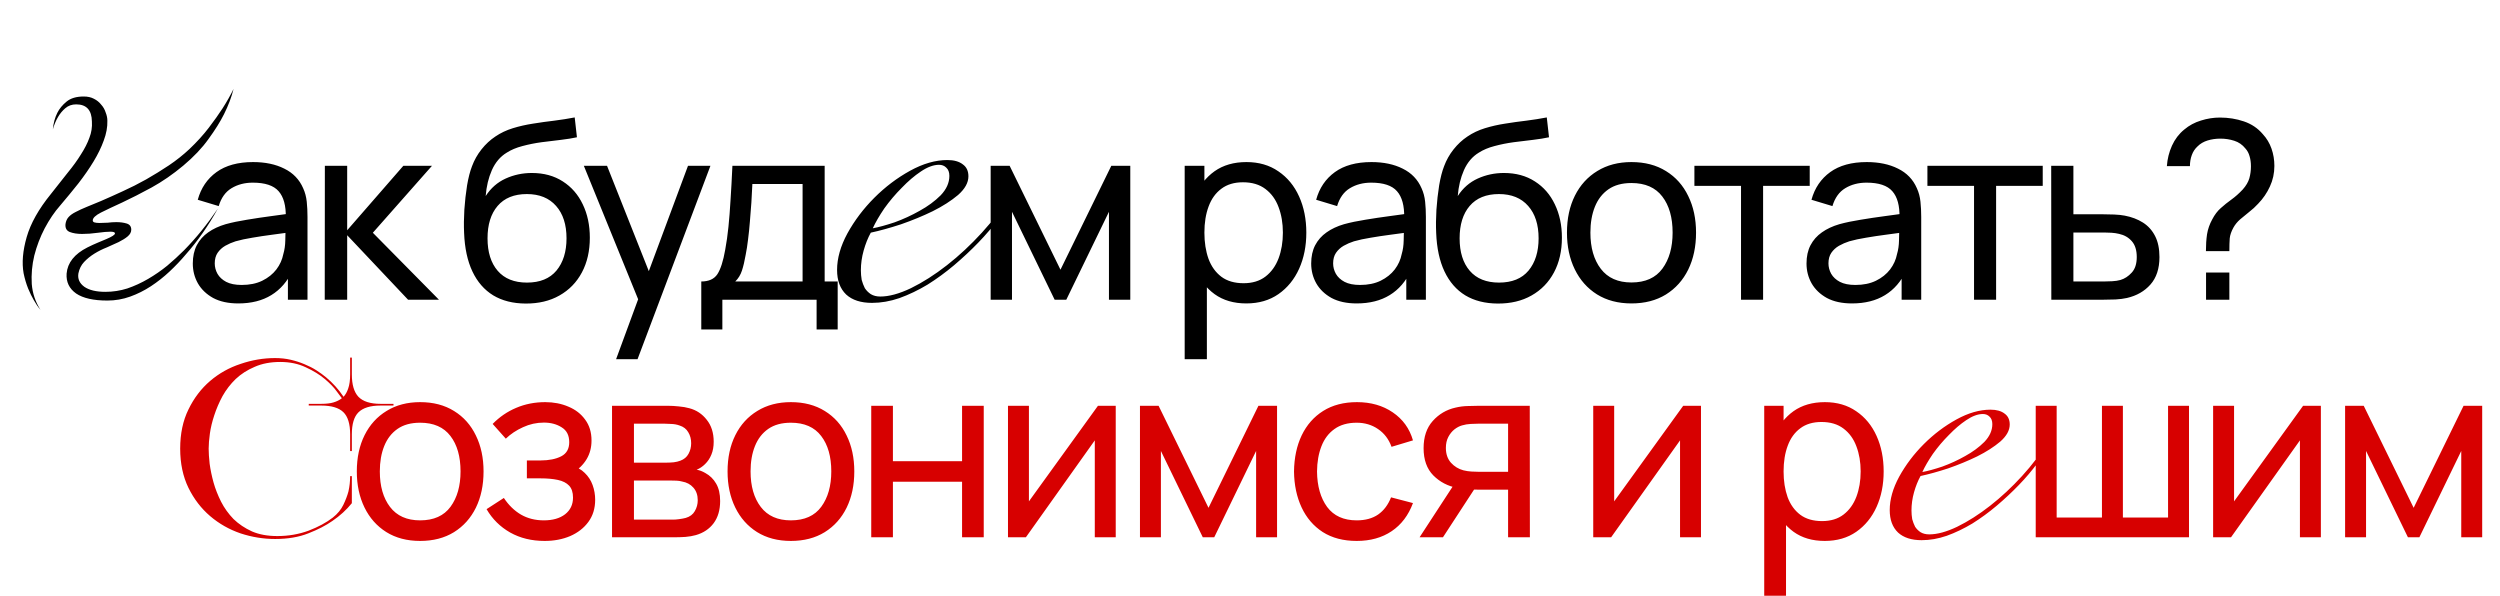
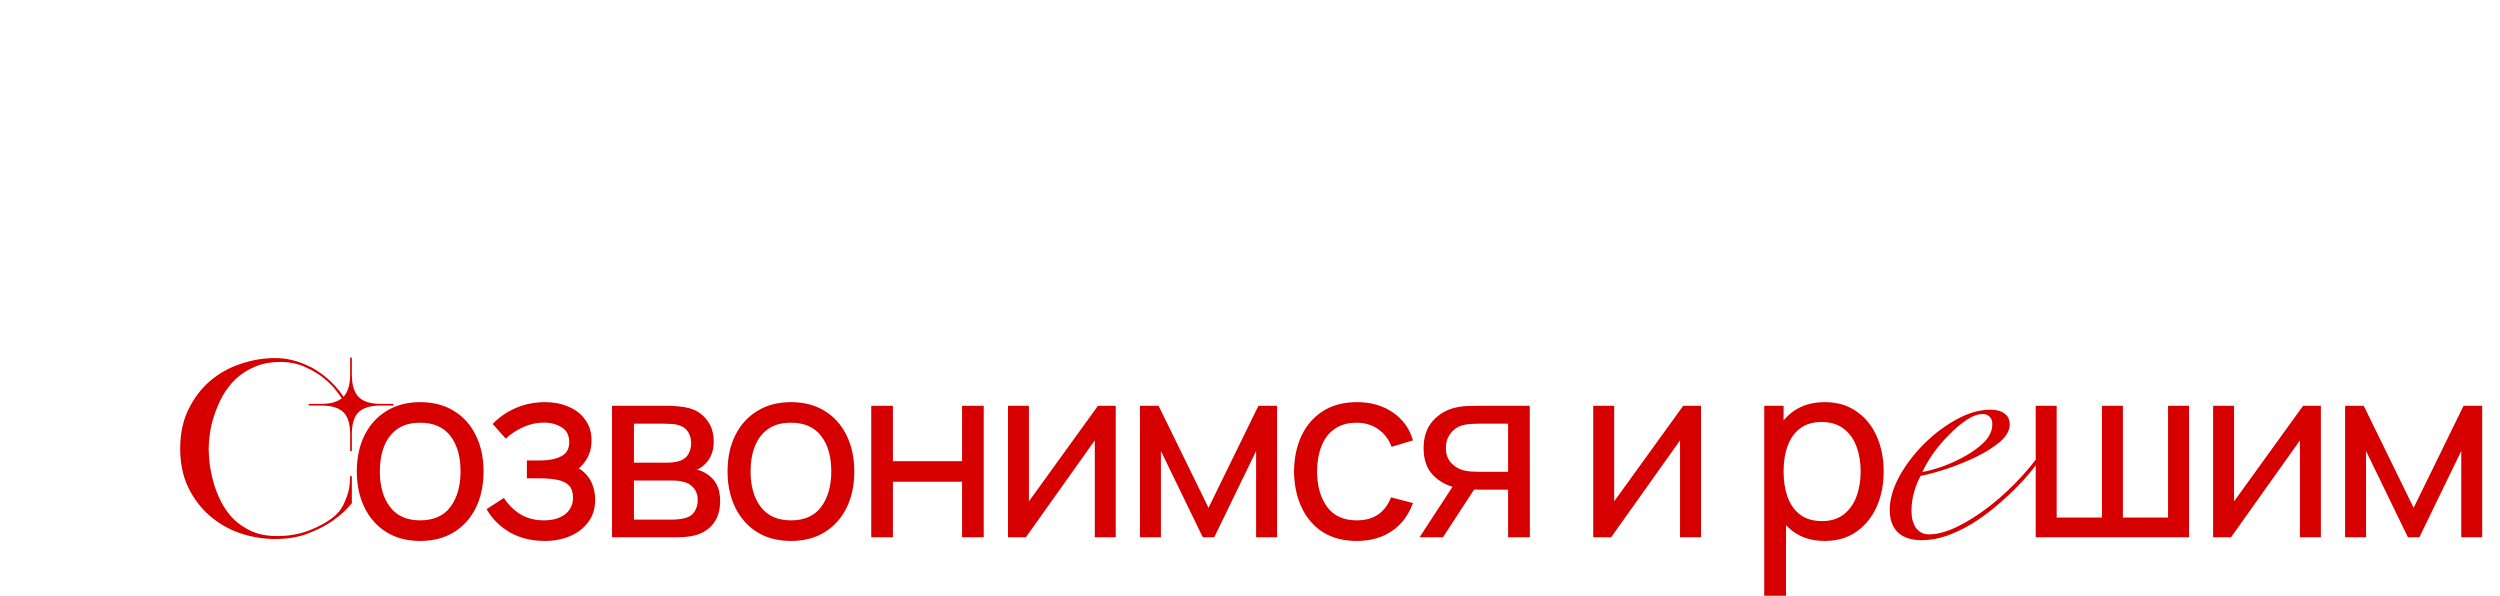
<svg xmlns="http://www.w3.org/2000/svg" width="684" height="163" viewBox="0 0 684 163" fill="none">
-   <path d="M17.918 61.314C18.02 60.545 18.302 59.904 18.763 59.392C19.225 58.879 19.866 58.418 20.686 58.007C21.557 57.546 22.557 57.085 23.685 56.623C24.864 56.162 26.171 55.624 27.607 55.008C29.504 54.188 31.503 53.291 33.605 52.317C35.758 51.343 37.886 50.266 39.988 49.087C42.141 47.857 44.217 46.575 46.216 45.242C48.267 43.858 50.138 42.371 51.83 40.782C53.881 38.834 55.649 36.886 57.136 34.938C58.623 32.99 59.879 31.221 60.904 29.632C62.083 27.786 63.083 26.017 63.903 24.326C63.339 26.581 62.468 28.888 61.289 31.247C60.263 33.297 58.853 35.553 57.059 38.014C55.316 40.474 53.009 42.91 50.138 45.319C47.319 47.677 44.422 49.677 41.449 51.317C38.526 52.907 35.861 54.265 33.451 55.393C31.093 56.469 29.145 57.392 27.607 58.161C26.12 58.93 25.377 59.648 25.377 60.314C25.377 60.571 25.53 60.75 25.838 60.853C26.197 60.955 26.658 61.007 27.222 61.007C27.889 61.007 28.632 60.981 29.452 60.93C30.273 60.827 31.067 60.776 31.836 60.776C32.913 60.776 33.861 60.904 34.682 61.16C35.502 61.417 35.912 61.981 35.912 62.852C35.912 63.519 35.579 64.134 34.912 64.698C34.297 65.21 33.477 65.723 32.452 66.236C31.477 66.697 30.401 67.184 29.222 67.697C28.043 68.158 26.915 68.722 25.838 69.388C24.762 70.055 23.813 70.824 22.993 71.695C22.224 72.516 21.711 73.541 21.455 74.772C21.199 76.258 21.737 77.489 23.07 78.463C24.403 79.385 26.325 79.847 28.837 79.847C30.888 79.847 32.887 79.539 34.835 78.924C36.783 78.258 38.68 77.386 40.526 76.309C42.371 75.233 44.114 74.028 45.755 72.695C47.396 71.311 48.934 69.901 50.369 68.466C53.65 65.133 56.726 61.34 59.597 57.085C56.982 61.801 54.06 65.979 50.83 69.619C49.498 71.209 48.011 72.772 46.37 74.31C44.781 75.797 43.089 77.13 41.295 78.309C39.501 79.488 37.604 80.436 35.604 81.154C33.605 81.872 31.529 82.231 29.375 82.231C25.582 82.231 22.736 81.59 20.84 80.308C18.943 78.975 18.071 77.155 18.225 74.848C18.481 71.875 20.378 69.491 23.916 67.697C24.941 67.184 25.889 66.748 26.761 66.389C27.684 66.031 28.478 65.697 29.145 65.39C29.863 65.082 30.427 64.8 30.837 64.544C31.247 64.287 31.452 64.057 31.452 63.852C31.452 63.544 31.042 63.39 30.221 63.39C29.35 63.39 28.171 63.493 26.684 63.698C25.249 63.903 23.839 64.006 22.455 64.006C21.122 64.006 19.994 63.826 19.071 63.467C18.2 63.108 17.815 62.391 17.918 61.314ZM25.146 33.246C25.095 30.119 23.659 28.555 20.84 28.555C19.661 28.555 18.661 28.914 17.841 29.632C17.072 30.298 16.431 31.067 15.918 31.939C15.303 32.964 14.816 34.117 14.457 35.399C14.611 33.707 15.021 32.195 15.687 30.862C16.251 29.734 17.097 28.709 18.225 27.786C19.353 26.863 20.917 26.402 22.916 26.402C23.993 26.402 24.915 26.607 25.684 27.017C26.505 27.427 27.171 27.965 27.684 28.632C28.248 29.247 28.658 29.965 28.914 30.785C29.222 31.554 29.375 32.297 29.375 33.015C29.427 34.758 29.093 36.578 28.376 38.475C27.709 40.321 26.787 42.218 25.607 44.166C24.428 46.114 23.044 48.113 21.455 50.164C19.866 52.163 18.2 54.188 16.456 56.239C14.918 57.982 13.509 60.058 12.227 62.468C10.997 64.826 10.048 67.312 9.382 69.927C8.767 72.49 8.536 75.079 8.69 77.694C8.895 80.257 9.689 82.615 11.073 84.768C10.407 83.999 9.792 83.102 9.228 82.077C8.715 81.205 8.203 80.154 7.69 78.924C7.177 77.642 6.767 76.258 6.46 74.772C5.947 71.901 6.229 68.594 7.305 64.852C8.382 61.109 10.586 57.187 13.919 53.086C15.611 50.933 17.148 48.985 18.533 47.242C19.968 45.498 21.173 43.832 22.147 42.243C23.172 40.654 23.941 39.142 24.454 37.706C25.018 36.271 25.249 34.784 25.146 33.246ZM65.201 83.018C62.464 83.018 60.168 82.52 58.313 81.525C56.481 80.507 55.091 79.173 54.141 77.522C53.213 75.871 52.75 74.061 52.75 72.094C52.75 70.171 53.111 68.509 53.835 67.106C54.582 65.681 55.622 64.505 56.956 63.578C58.291 62.628 59.885 61.882 61.74 61.339C63.482 60.864 65.427 60.457 67.575 60.118C69.747 59.756 71.941 59.428 74.157 59.134C76.374 58.84 78.443 58.557 80.365 58.286L78.194 59.541C78.262 56.284 77.606 53.875 76.227 52.315C74.87 50.754 72.517 49.974 69.17 49.974C66.953 49.974 65.008 50.483 63.335 51.5C61.684 52.496 60.519 54.124 59.84 56.386L54.107 54.656C54.989 51.444 56.696 48.922 59.23 47.09C61.763 45.258 65.099 44.342 69.238 44.342C72.562 44.342 75.412 44.941 77.787 46.14C80.185 47.316 81.903 49.103 82.944 51.5C83.464 52.631 83.792 53.864 83.928 55.198C84.064 56.51 84.131 57.89 84.131 59.337V82H78.771V73.213L80.026 74.027C78.647 76.99 76.713 79.229 74.225 80.745C71.76 82.26 68.751 83.018 65.201 83.018ZM66.117 77.963C68.288 77.963 70.165 77.578 71.748 76.809C73.354 76.018 74.643 74.989 75.616 73.722C76.588 72.433 77.222 71.031 77.516 69.515C77.855 68.384 78.036 67.129 78.058 65.749C78.104 64.347 78.126 63.273 78.126 62.526L80.23 63.442C78.262 63.714 76.328 63.974 74.428 64.223C72.529 64.472 70.731 64.743 69.034 65.037C67.338 65.308 65.811 65.636 64.454 66.021C63.459 66.337 62.52 66.745 61.638 67.242C60.779 67.74 60.078 68.384 59.535 69.176C59.015 69.945 58.755 70.906 58.755 72.06C58.755 73.055 59.003 74.005 59.501 74.909C60.021 75.814 60.813 76.549 61.876 77.115C62.961 77.68 64.375 77.963 66.117 77.963ZM88.847 82L88.881 45.36H94.988V63.001L110.356 45.36H118.193L102.01 63.68L120.093 82H111.645L94.988 64.358V82H88.847ZM143.805 83.052C140.344 83.029 137.393 82.283 134.95 80.813C132.507 79.32 130.607 77.137 129.25 74.265C127.893 71.392 127.136 67.875 126.977 63.714C126.887 61.791 126.91 59.677 127.045 57.37C127.204 55.063 127.452 52.846 127.792 50.72C128.153 48.594 128.606 46.841 129.149 45.462C129.759 43.81 130.619 42.284 131.727 40.882C132.858 39.457 134.124 38.281 135.527 37.353C136.952 36.381 138.546 35.623 140.31 35.08C142.074 34.537 143.918 34.119 145.84 33.825C147.785 33.508 149.73 33.237 151.676 33.011C153.621 32.762 155.475 32.468 157.239 32.129L157.85 37.557C156.606 37.828 155.136 38.066 153.44 38.269C151.743 38.45 149.979 38.665 148.147 38.914C146.338 39.163 144.596 39.513 142.923 39.965C141.272 40.395 139.847 40.995 138.648 41.764C136.884 42.827 135.527 44.421 134.577 46.547C133.65 48.651 133.084 51.014 132.881 53.638C134.283 51.467 136.103 49.872 138.343 48.854C140.582 47.836 142.968 47.328 145.501 47.328C148.781 47.328 151.608 48.096 153.983 49.635C156.357 51.15 158.178 53.242 159.445 55.911C160.734 58.58 161.378 61.622 161.378 65.037C161.378 68.656 160.655 71.822 159.207 74.536C157.76 77.25 155.713 79.354 153.067 80.847C150.443 82.339 147.356 83.074 143.805 83.052ZM144.178 77.318C147.729 77.318 150.42 76.221 152.252 74.027C154.084 71.811 155 68.871 155 65.207C155 61.452 154.05 58.501 152.151 56.352C150.251 54.181 147.582 53.095 144.144 53.095C140.661 53.095 137.992 54.181 136.137 56.352C134.305 58.501 133.389 61.452 133.389 65.207C133.389 68.984 134.317 71.947 136.171 74.095C138.026 76.244 140.695 77.318 144.178 77.318ZM168.56 98.284L175.65 79.014L175.752 84.714L159.739 45.36H166.083L178.636 77.013H176.464L188.237 45.36H194.377L174.429 98.284H168.56ZM191.871 90.142V77.013C193.929 77.013 195.399 76.346 196.281 75.011C197.163 73.654 197.876 71.426 198.418 68.328C198.78 66.383 199.074 64.302 199.3 62.085C199.527 59.869 199.719 57.404 199.877 54.69C200.058 51.953 200.228 48.843 200.386 45.36H225.627V77.013H229.189V90.142H223.422V82H197.638V90.142H191.871ZM201.166 77.013H219.588V50.347H205.848C205.78 51.953 205.69 53.638 205.577 55.402C205.464 57.144 205.328 58.885 205.17 60.627C205.034 62.368 204.864 64.019 204.661 65.58C204.48 67.118 204.265 68.497 204.016 69.719C203.722 71.415 203.383 72.851 202.998 74.027C202.614 75.204 202.003 76.199 201.166 77.013ZM259.747 48.128C259.747 47.115 259.457 46.355 258.878 45.848C258.372 45.342 257.72 45.088 256.924 45.088C255.404 45.088 253.74 45.704 251.93 46.934C250.193 48.092 248.456 49.576 246.719 51.385C244.982 53.122 243.39 55.004 241.942 57.03C240.567 59.057 239.518 60.866 238.794 62.459C240.386 62.169 242.377 61.626 244.765 60.83C247.153 59.962 249.433 58.912 251.604 57.682C253.848 56.451 255.766 55.04 257.358 53.448C258.951 51.783 259.747 50.01 259.747 48.128ZM277.334 53.882C276.248 55.691 274.873 57.682 273.209 59.853C271.616 62.024 269.771 64.196 267.672 66.367C265.645 68.466 263.438 70.528 261.05 72.555C258.733 74.509 256.309 76.282 253.776 77.875C251.243 79.394 248.673 80.625 246.068 81.566C243.535 82.434 241.038 82.868 238.577 82.868C235.537 82.868 233.185 82.109 231.52 80.589C229.856 78.996 229.023 76.753 229.023 73.858C229.023 70.673 229.964 67.344 231.846 63.87C233.8 60.324 236.261 57.067 239.228 54.099C242.196 51.132 245.453 48.671 248.999 46.717C252.545 44.763 255.947 43.786 259.204 43.786C261.013 43.786 262.425 44.184 263.438 44.98C264.451 45.704 264.958 46.789 264.958 48.237C264.958 49.974 264.017 51.675 262.135 53.339C260.253 54.931 257.937 56.415 255.187 57.79C252.509 59.093 249.614 60.287 246.502 61.373C243.39 62.386 240.64 63.146 238.251 63.653C237.455 65.1 236.804 66.729 236.297 68.538C235.79 70.347 235.537 72.157 235.537 73.966C235.537 74.835 235.609 75.703 235.754 76.572C235.971 77.368 236.261 78.128 236.623 78.852C237.057 79.503 237.6 80.046 238.251 80.48C238.975 80.914 239.843 81.132 240.857 81.132C243.245 81.132 246.032 80.371 249.216 78.852C252.473 77.259 255.766 75.16 259.095 72.555C262.425 69.949 265.609 66.982 268.649 63.653C271.689 60.324 274.294 56.886 276.466 53.339L277.334 53.882ZM271.045 82V45.36H276.235L290.145 73.79L304.055 45.36H309.246V82H303.41V57.946L291.74 82H288.551L276.88 57.946V82H271.045ZM340.99 83.018C337.552 83.018 334.657 82.17 332.305 80.473C329.952 78.754 328.166 76.436 326.944 73.519C325.746 70.578 325.146 67.287 325.146 63.646C325.146 59.959 325.746 56.657 326.944 53.739C328.166 50.822 329.952 48.526 332.305 46.852C334.679 45.179 337.586 44.342 341.024 44.342C344.416 44.342 347.334 45.19 349.777 46.886C352.242 48.56 354.13 50.856 355.442 53.773C356.754 56.691 357.41 59.982 357.41 63.646C357.41 67.31 356.754 70.601 355.442 73.519C354.13 76.436 352.242 78.754 349.777 80.473C347.334 82.17 344.405 83.018 340.99 83.018ZM324.128 98.284V45.36H329.523V72.331H330.201V98.284H324.128ZM340.243 77.488C342.663 77.488 344.665 76.877 346.248 75.656C347.832 74.434 349.019 72.783 349.811 70.703C350.602 68.599 350.998 66.247 350.998 63.646C350.998 61.068 350.602 58.738 349.811 56.657C349.042 54.576 347.843 52.925 346.214 51.704C344.609 50.483 342.562 49.872 340.074 49.872C337.699 49.872 335.731 50.46 334.171 51.636C332.61 52.79 331.445 54.407 330.676 56.488C329.907 58.546 329.523 60.932 329.523 63.646C329.523 66.315 329.896 68.701 330.642 70.804C331.411 72.885 332.587 74.525 334.171 75.724C335.754 76.9 337.778 77.488 340.243 77.488ZM371.191 83.018C368.455 83.018 366.159 82.52 364.304 81.525C362.472 80.507 361.081 79.173 360.132 77.522C359.204 75.871 358.741 74.061 358.741 72.094C358.741 70.171 359.102 68.509 359.826 67.106C360.573 65.681 361.613 64.505 362.947 63.578C364.282 62.628 365.876 61.882 367.731 61.339C369.473 60.864 371.418 60.457 373.566 60.118C375.738 59.756 377.931 59.428 380.148 59.134C382.364 58.84 384.434 58.557 386.356 58.286L384.185 59.541C384.253 56.284 383.597 53.875 382.217 52.315C380.86 50.754 378.508 49.974 375.161 49.974C372.944 49.974 370.999 50.483 369.326 51.5C367.674 52.496 366.51 54.124 365.831 56.386L360.098 54.656C360.98 51.444 362.687 48.922 365.22 47.09C367.754 45.258 371.09 44.342 375.229 44.342C378.553 44.342 381.403 44.941 383.778 46.14C386.175 47.316 387.894 49.103 388.935 51.5C389.455 52.631 389.783 53.864 389.919 55.198C390.054 56.51 390.122 57.89 390.122 59.337V82H384.762V73.213L386.017 74.027C384.637 76.99 382.704 79.229 380.216 80.745C377.75 82.26 374.742 83.018 371.191 83.018ZM372.107 77.963C374.279 77.963 376.156 77.578 377.739 76.809C379.345 76.018 380.634 74.989 381.607 73.722C382.579 72.433 383.213 71.031 383.507 69.515C383.846 68.384 384.027 67.129 384.049 65.749C384.095 64.347 384.117 63.273 384.117 62.526L386.221 63.442C384.253 63.714 382.319 63.974 380.419 64.223C378.519 64.472 376.721 64.743 375.025 65.037C373.329 65.308 371.802 65.636 370.445 66.021C369.45 66.337 368.511 66.745 367.629 67.242C366.77 67.74 366.069 68.384 365.526 69.176C365.006 69.945 364.745 70.906 364.745 72.06C364.745 73.055 364.994 74.005 365.492 74.909C366.012 75.814 366.804 76.549 367.867 77.115C368.952 77.68 370.366 77.963 372.107 77.963ZM409.765 83.052C406.305 83.029 403.353 82.283 400.911 80.813C398.468 79.32 396.568 77.137 395.211 74.265C393.854 71.392 393.096 67.875 392.938 63.714C392.848 61.791 392.87 59.677 393.006 57.37C393.164 55.063 393.413 52.846 393.752 50.72C394.114 48.594 394.567 46.841 395.109 45.462C395.72 43.81 396.579 42.284 397.688 40.882C398.819 39.457 400.085 38.281 401.487 37.353C402.912 36.381 404.507 35.623 406.271 35.08C408.035 34.537 409.879 34.119 411.801 33.825C413.746 33.508 415.691 33.237 417.636 33.011C419.581 32.762 421.436 32.468 423.2 32.129L423.811 37.557C422.567 37.828 421.097 38.066 419.4 38.269C417.704 38.45 415.94 38.665 414.108 38.914C412.299 39.163 410.557 39.513 408.883 39.965C407.232 40.395 405.807 40.995 404.609 41.764C402.844 42.827 401.487 44.421 400.538 46.547C399.61 48.651 399.045 51.014 398.841 53.638C400.243 51.467 402.064 49.872 404.303 48.854C406.542 47.836 408.929 47.328 411.462 47.328C414.741 47.328 417.568 48.096 419.943 49.635C422.318 51.15 424.139 53.242 425.405 55.911C426.695 58.58 427.339 61.622 427.339 65.037C427.339 68.656 426.615 71.822 425.168 74.536C423.72 77.25 421.673 79.354 419.027 80.847C416.404 82.339 413.316 83.074 409.765 83.052ZM410.139 77.318C413.69 77.318 416.381 76.221 418.213 74.027C420.045 71.811 420.961 68.871 420.961 65.207C420.961 61.452 420.011 58.501 418.111 56.352C416.211 54.181 413.543 53.095 410.105 53.095C406.622 53.095 403.953 54.181 402.098 56.352C400.266 58.501 399.35 61.452 399.35 65.207C399.35 68.984 400.277 71.947 402.132 74.095C403.987 76.244 406.656 77.318 410.139 77.318ZM446.363 83.018C442.721 83.018 439.577 82.192 436.931 80.541C434.308 78.89 432.283 76.606 430.858 73.688C429.434 70.77 428.721 67.423 428.721 63.646C428.721 59.801 429.445 56.431 430.892 53.536C432.34 50.641 434.387 48.391 437.033 46.785C439.679 45.156 442.789 44.342 446.363 44.342C450.027 44.342 453.182 45.167 455.828 46.819C458.474 48.447 460.499 50.72 461.901 53.638C463.326 56.533 464.038 59.869 464.038 63.646C464.038 67.468 463.326 70.838 461.901 73.756C460.476 76.651 458.44 78.924 455.794 80.575C453.148 82.204 450.004 83.018 446.363 83.018ZM446.363 77.284C450.162 77.284 452.99 76.018 454.844 73.484C456.699 70.951 457.626 67.672 457.626 63.646C457.626 59.507 456.688 56.216 454.81 53.773C452.933 51.308 450.117 50.075 446.363 50.075C443.807 50.075 441.704 50.652 440.052 51.806C438.401 52.959 437.169 54.554 436.354 56.589C435.54 58.625 435.133 60.977 435.133 63.646C435.133 67.762 436.083 71.064 437.983 73.552C439.883 76.04 442.676 77.284 446.363 77.284ZM476.344 82V50.856H463.588V45.36H495.139V50.856H482.383V82H476.344ZM506.713 83.018C503.976 83.018 501.681 82.52 499.826 81.525C497.994 80.507 496.603 79.173 495.653 77.522C494.726 75.871 494.262 74.061 494.262 72.094C494.262 70.171 494.624 68.509 495.348 67.106C496.094 65.681 497.135 64.505 498.469 63.578C499.803 62.628 501.398 61.882 503.253 61.339C504.994 60.864 506.939 60.457 509.088 60.118C511.259 59.756 513.453 59.428 515.67 59.134C517.886 58.84 519.956 58.557 521.878 58.286L519.707 59.541C519.775 56.284 519.119 53.875 517.739 52.315C516.382 50.754 514.03 49.974 510.682 49.974C508.466 49.974 506.521 50.483 504.847 51.5C503.196 52.496 502.031 54.124 501.353 56.386L495.619 54.656C496.501 51.444 498.209 48.922 500.742 47.09C503.275 45.258 506.611 44.342 510.75 44.342C514.075 44.342 516.925 44.941 519.3 46.14C521.697 47.316 523.416 49.103 524.456 51.5C524.977 52.631 525.305 53.864 525.44 55.198C525.576 56.51 525.644 57.89 525.644 59.337V82H520.283V73.213L521.539 74.027C520.159 76.99 518.225 79.229 515.737 80.745C513.272 82.26 510.264 83.018 506.713 83.018ZM507.629 77.963C509.8 77.963 511.678 77.578 513.261 76.809C514.867 76.018 516.156 74.989 517.128 73.722C518.101 72.433 518.734 71.031 519.028 69.515C519.367 68.384 519.548 67.129 519.571 65.749C519.616 64.347 519.639 63.273 519.639 62.526L521.742 63.442C519.775 63.714 517.841 63.974 515.941 64.223C514.041 64.472 512.243 64.743 510.547 65.037C508.85 65.308 507.324 65.636 505.967 66.021C504.972 66.337 504.033 66.745 503.151 67.242C502.291 67.74 501.59 68.384 501.047 69.176C500.527 69.945 500.267 70.906 500.267 72.06C500.267 73.055 500.516 74.005 501.013 74.909C501.534 75.814 502.325 76.549 503.388 77.115C504.474 77.68 505.888 77.963 507.629 77.963ZM540.096 82V50.856H527.34V45.36H558.891V50.856H546.135V82H540.096ZM561.242 82L561.208 45.36H567.281V58.625H575.186C576.249 58.625 577.335 58.648 578.443 58.693C579.551 58.738 580.512 58.84 581.327 58.998C583.227 59.36 584.889 59.993 586.314 60.898C587.739 61.803 588.847 63.035 589.639 64.596C590.43 66.134 590.826 68.045 590.826 70.329C590.826 73.496 590 76.006 588.349 77.861C586.721 79.693 584.584 80.914 581.937 81.525C581.033 81.729 579.992 81.864 578.816 81.932C577.663 81.977 576.566 82 575.525 82H561.242ZM567.281 77.013H575.627C576.306 77.013 577.063 76.99 577.9 76.945C578.737 76.9 579.483 76.787 580.139 76.606C581.293 76.266 582.322 75.599 583.227 74.604C584.154 73.609 584.617 72.184 584.617 70.329C584.617 68.452 584.165 67.005 583.26 65.987C582.378 64.969 581.214 64.302 579.766 63.985C579.11 63.827 578.42 63.725 577.697 63.68C576.973 63.635 576.283 63.612 575.627 63.612H567.281V77.013ZM603.541 68.701C603.541 67.005 603.643 65.467 603.847 64.087C604.073 62.685 604.548 61.328 605.272 60.016C605.928 58.749 606.708 57.72 607.613 56.929C608.517 56.114 609.49 55.334 610.53 54.588C611.571 53.841 612.6 52.925 613.617 51.84C614.522 50.822 615.121 49.804 615.416 48.786C615.71 47.746 615.857 46.649 615.857 45.495C615.857 44.478 615.732 43.562 615.483 42.748C615.257 41.911 614.873 41.198 614.33 40.61C613.516 39.592 612.498 38.891 611.277 38.507C610.078 38.122 608.823 37.93 607.511 37.93C606.267 37.93 605.091 38.1 603.982 38.439C602.897 38.778 601.992 39.31 601.268 40.033C600.545 40.689 600.013 41.492 599.674 42.442C599.335 43.369 599.165 44.376 599.165 45.462H592.855C592.99 43.494 593.454 41.628 594.246 39.864C595.06 38.077 596.179 36.607 597.604 35.453C598.939 34.322 600.465 33.497 602.184 32.977C603.903 32.434 605.633 32.163 607.375 32.163C609.682 32.163 611.865 32.513 613.923 33.214C616.004 33.915 617.734 35.08 619.113 36.709C620.176 37.862 620.968 39.185 621.488 40.678C622.009 42.171 622.269 43.743 622.269 45.394C622.269 47.407 621.861 49.284 621.047 51.025C620.256 52.767 619.181 54.339 617.824 55.741C617.078 56.555 616.264 57.302 615.382 57.98C614.522 58.659 613.697 59.337 612.905 60.016C612.136 60.694 611.525 61.441 611.073 62.255C610.485 63.318 610.146 64.302 610.055 65.207C609.987 66.089 609.953 67.253 609.953 68.701H603.541ZM603.575 82V74.57H609.953V82H603.575Z" fill="black" />
  <path d="M87.87 110.958H84.472V110.492H87.87C89.291 110.492 90.424 110.358 91.268 110.092C92.156 109.825 92.911 109.448 93.533 108.959C93.4 108.782 92.933 108.16 92.134 107.094C91.379 106.028 90.291 104.895 88.869 103.696C87.448 102.497 85.716 101.431 83.673 100.498C81.63 99.521 79.298 99.033 76.678 99.033C74.013 99.033 71.681 99.477 69.683 100.365C67.684 101.209 65.952 102.319 64.486 103.696C63.065 105.073 61.866 106.628 60.889 108.36C59.956 110.092 59.201 111.846 58.623 113.623C58.046 115.355 57.646 117.021 57.424 118.619C57.202 120.218 57.091 121.595 57.091 122.75C57.091 123.86 57.18 125.237 57.358 126.88C57.58 128.524 57.935 130.234 58.424 132.01C58.912 133.742 59.601 135.497 60.489 137.273C61.377 139.005 62.51 140.582 63.886 142.003C65.308 143.38 66.996 144.513 68.95 145.401C70.904 146.245 73.213 146.667 75.878 146.667C78.898 146.667 81.741 146.178 84.406 145.201C87.071 144.18 89.291 142.981 91.068 141.604C92.356 140.582 93.311 139.427 93.933 138.139C94.554 136.851 95.021 135.63 95.332 134.475C95.643 133.098 95.798 131.699 95.798 130.278H96.264V137.673C94.799 139.494 93.022 141.115 90.935 142.536C89.158 143.78 86.96 144.913 84.339 145.934C81.763 146.956 78.743 147.466 75.279 147.466C72.081 147.466 68.927 146.956 65.819 145.934C62.709 144.868 59.934 143.291 57.491 141.204C55.048 139.117 53.072 136.54 51.562 133.476C50.051 130.367 49.297 126.792 49.297 122.75C49.297 118.664 50.051 115.089 51.562 112.024C53.072 108.915 55.048 106.317 57.491 104.229C59.934 102.142 62.709 100.587 65.819 99.566C68.927 98.5 72.081 97.967 75.279 97.967C76.789 97.967 78.21 98.122 79.543 98.433C80.875 98.744 82.118 99.144 83.273 99.632C84.472 100.121 85.561 100.676 86.538 101.298C87.515 101.92 88.403 102.564 89.203 103.23C91.068 104.784 92.667 106.561 93.999 108.56C94.532 107.982 94.954 107.227 95.265 106.295C95.62 105.317 95.798 104.029 95.798 102.43V97.834H96.264V102.43C96.264 105.229 96.864 107.272 98.063 108.56C99.307 109.848 101.328 110.492 104.126 110.492H107.657V110.958H104.126C101.328 110.958 99.307 111.58 98.063 112.823C96.864 114.023 96.264 116.021 96.264 118.819V123.416H95.798V118.819C95.798 115.977 95.176 113.956 93.933 112.757C92.689 111.558 90.668 110.958 87.87 110.958ZM114.945 147.999C111.37 147.999 108.283 147.189 105.685 145.568C103.109 143.947 101.121 141.704 99.722 138.839C98.323 135.974 97.624 132.688 97.624 128.979C97.624 125.204 98.335 121.895 99.756 119.052C101.177 116.21 103.187 114 105.785 112.424C108.383 110.825 111.437 110.025 114.945 110.025C118.543 110.025 121.641 110.836 124.239 112.457C126.837 114.056 128.825 116.288 130.202 119.152C131.601 121.995 132.3 125.27 132.3 128.979C132.3 132.732 131.601 136.041 130.202 138.906C128.803 141.748 126.804 143.98 124.206 145.601C121.607 147.2 118.521 147.999 114.945 147.999ZM114.945 142.37C118.676 142.37 121.452 141.126 123.273 138.639C125.094 136.152 126.004 132.932 126.004 128.979C126.004 124.915 125.083 121.684 123.24 119.286C121.396 116.865 118.632 115.655 114.945 115.655C112.436 115.655 110.371 116.221 108.75 117.354C107.128 118.486 105.918 120.052 105.119 122.05C104.319 124.049 103.92 126.359 103.92 128.979C103.92 133.021 104.852 136.263 106.718 138.706C108.583 141.148 111.326 142.37 114.945 142.37ZM149.015 147.999C145.462 147.999 142.319 147.233 139.588 145.701C136.856 144.146 134.702 142.015 133.126 139.305L137.856 136.241C139.166 138.217 140.732 139.738 142.552 140.804C144.373 141.848 146.45 142.37 148.782 142.37C151.224 142.37 153.167 141.815 154.611 140.704C156.054 139.572 156.776 138.051 156.776 136.141C156.776 134.72 156.421 133.631 155.71 132.876C155 132.121 153.978 131.599 152.646 131.311C151.313 131.022 149.725 130.878 147.882 130.878H144.151V125.981H147.849C150.181 125.981 152.079 125.604 153.545 124.848C155.011 124.093 155.743 122.805 155.743 120.984C155.743 119.119 155.055 117.764 153.678 116.921C152.324 116.055 150.702 115.621 148.815 115.621C146.816 115.621 144.906 116.043 143.085 116.887C141.264 117.709 139.699 118.753 138.389 120.018L134.791 115.988C136.657 114.078 138.799 112.612 141.22 111.591C143.663 110.547 146.317 110.025 149.181 110.025C151.491 110.025 153.6 110.436 155.51 111.258C157.442 112.057 158.975 113.245 160.107 114.822C161.262 116.377 161.839 118.275 161.839 120.518C161.839 122.428 161.395 124.127 160.507 125.615C159.619 127.103 158.308 128.402 156.576 129.512L156.343 127.413C157.809 127.769 159.019 128.424 159.974 129.379C160.951 130.311 161.673 131.422 162.139 132.71C162.605 133.998 162.839 135.341 162.839 136.74C162.839 139.094 162.217 141.115 160.973 142.803C159.752 144.468 158.097 145.756 156.01 146.667C153.922 147.555 151.591 147.999 149.015 147.999ZM167.452 147V111.025H182.774C183.685 111.025 184.662 111.08 185.706 111.191C186.772 111.28 187.738 111.447 188.604 111.691C190.536 112.202 192.124 113.256 193.367 114.855C194.633 116.432 195.266 118.431 195.266 120.851C195.266 122.206 195.055 123.383 194.633 124.382C194.233 125.381 193.656 126.248 192.901 126.98C192.568 127.313 192.201 127.613 191.802 127.88C191.402 128.146 191.002 128.357 190.602 128.513C191.38 128.646 192.168 128.946 192.967 129.412C194.233 130.1 195.221 131.066 195.932 132.31C196.665 133.554 197.031 135.141 197.031 137.073C197.031 139.516 196.443 141.537 195.266 143.136C194.089 144.713 192.468 145.801 190.403 146.4C189.536 146.645 188.582 146.811 187.538 146.9C186.494 146.967 185.484 147 184.507 147H167.452ZM173.447 142.17H184.173C184.64 142.17 185.195 142.126 185.839 142.037C186.505 141.948 187.094 141.837 187.604 141.704C188.759 141.371 189.592 140.749 190.103 139.838C190.636 138.928 190.902 137.94 190.902 136.874C190.902 135.452 190.502 134.298 189.703 133.409C188.926 132.521 187.893 131.966 186.605 131.744C186.139 131.611 185.628 131.533 185.073 131.511C184.54 131.488 184.062 131.477 183.641 131.477H173.447V142.17ZM173.447 126.581H182.375C182.997 126.581 183.652 126.547 184.34 126.481C185.028 126.392 185.628 126.248 186.139 126.048C187.16 125.67 187.904 125.048 188.371 124.182C188.859 123.294 189.103 122.328 189.103 121.284C189.103 120.129 188.837 119.119 188.304 118.253C187.793 117.365 187.005 116.754 185.939 116.421C185.228 116.154 184.429 116.01 183.541 115.988C182.675 115.943 182.119 115.921 181.875 115.921H173.447V126.581ZM216.381 147.999C212.806 147.999 209.719 147.189 207.121 145.568C204.545 143.947 202.557 141.704 201.158 138.839C199.759 135.974 199.06 132.688 199.06 128.979C199.06 125.204 199.77 121.895 201.192 119.052C202.613 116.21 204.623 114 207.221 112.424C209.819 110.825 212.872 110.025 216.381 110.025C219.979 110.025 223.077 110.836 225.675 112.457C228.273 114.056 230.261 116.288 231.637 119.152C233.036 121.995 233.736 125.27 233.736 128.979C233.736 132.732 233.036 136.041 231.637 138.906C230.238 141.748 228.24 143.98 225.641 145.601C223.043 147.2 219.956 147.999 216.381 147.999ZM216.381 142.37C220.112 142.37 222.888 141.126 224.709 138.639C226.53 136.152 227.44 132.932 227.44 128.979C227.44 124.915 226.519 121.684 224.675 119.286C222.832 116.865 220.067 115.655 216.381 115.655C213.872 115.655 211.806 116.221 210.185 117.354C208.564 118.486 207.354 120.052 206.555 122.05C205.755 124.049 205.355 126.359 205.355 128.979C205.355 133.021 206.288 136.263 208.153 138.706C210.019 141.148 212.761 142.37 216.381 142.37ZM238.372 147V111.025H244.301V126.181H263.221V111.025H269.151V147H263.221V131.81H244.301V147H238.372ZM305.264 111.025V147H299.534V120.485L280.68 147H275.784V111.025H281.513V137.173L300.4 111.025H305.264ZM311.894 147V111.025H316.991L330.648 138.939L344.306 111.025H349.402V147H343.673V123.383L332.214 147H329.083L317.624 123.383V147H311.894ZM371.197 147.999C367.555 147.999 364.457 147.189 361.903 145.568C359.372 143.924 357.44 141.67 356.107 138.806C354.775 135.941 354.087 132.676 354.042 129.012C354.087 125.259 354.786 121.962 356.141 119.119C357.518 116.254 359.483 114.023 362.037 112.424C364.59 110.825 367.666 110.025 371.264 110.025C375.061 110.025 378.326 110.958 381.057 112.823C383.811 114.689 385.654 117.243 386.587 120.485L380.724 122.25C379.969 120.163 378.736 118.542 377.026 117.387C375.339 116.232 373.396 115.655 371.197 115.655C368.732 115.655 366.7 116.232 365.101 117.387C363.502 118.519 362.314 120.096 361.537 122.117C360.76 124.116 360.36 126.414 360.338 129.012C360.382 133.01 361.304 136.241 363.103 138.706C364.924 141.148 367.622 142.37 371.197 142.37C373.551 142.37 375.505 141.837 377.06 140.771C378.614 139.683 379.791 138.117 380.591 136.074L386.587 137.64C385.343 140.993 383.4 143.558 380.757 145.334C378.115 147.111 374.928 147.999 371.197 147.999ZM412.613 147V133.976H404.852C403.941 133.976 402.931 133.942 401.82 133.876C400.732 133.787 399.711 133.665 398.756 133.509C396.158 133.021 393.959 131.877 392.16 130.078C390.384 128.279 389.495 125.792 389.495 122.617C389.495 119.53 390.328 117.054 391.994 115.188C393.681 113.301 395.758 112.079 398.223 111.524C399.333 111.258 400.455 111.113 401.587 111.091C402.742 111.047 403.719 111.025 404.519 111.025H418.542L418.576 147H412.613ZM388.396 147L397.956 132.343H404.352L394.792 147H388.396ZM404.419 129.079H412.613V115.921H404.419C403.908 115.921 403.231 115.943 402.387 115.988C401.565 116.032 400.777 116.166 400.022 116.388C399.311 116.587 398.611 116.954 397.923 117.487C397.257 118.02 396.702 118.708 396.258 119.552C395.813 120.396 395.591 121.395 395.591 122.55C395.591 124.216 396.058 125.57 396.99 126.614C397.923 127.635 399.056 128.324 400.388 128.679C401.121 128.857 401.843 128.968 402.553 129.012C403.286 129.057 403.908 129.079 404.419 129.079ZM465.388 111.025V147H459.659V120.485L440.805 147H435.909V111.025H441.638V137.173L460.525 111.025H465.388ZM499.247 147.999C495.871 147.999 493.029 147.167 490.719 145.501C488.41 143.813 486.656 141.537 485.456 138.672C484.279 135.785 483.691 132.554 483.691 128.979C483.691 125.359 484.279 122.117 485.456 119.252C486.656 116.388 488.41 114.134 490.719 112.49C493.051 110.847 495.905 110.025 499.28 110.025C502.611 110.025 505.476 110.858 507.874 112.524C510.295 114.167 512.149 116.421 513.437 119.286C514.725 122.15 515.369 125.381 515.369 128.979C515.369 132.577 514.725 135.808 513.437 138.672C512.149 141.537 510.295 143.813 507.874 145.501C505.476 147.167 502.6 147.999 499.247 147.999ZM482.692 162.989V111.025H487.988V137.506H488.654V162.989H482.692ZM498.514 142.57C500.89 142.57 502.856 141.97 504.41 140.771C505.965 139.572 507.13 137.951 507.908 135.908C508.685 133.842 509.074 131.533 509.074 128.979C509.074 126.447 508.685 124.16 507.908 122.117C507.153 120.074 505.976 118.453 504.377 117.254C502.8 116.055 500.79 115.455 498.348 115.455C496.016 115.455 494.084 116.032 492.552 117.187C491.019 118.32 489.876 119.907 489.121 121.95C488.365 123.971 487.988 126.314 487.988 128.979C487.988 131.599 488.354 133.942 489.087 136.008C489.842 138.051 490.997 139.661 492.552 140.838C494.106 141.992 496.094 142.57 498.514 142.57ZM545.101 116.052C545.101 115.127 544.836 114.432 544.307 113.969C543.844 113.506 543.249 113.275 542.522 113.275C541.133 113.275 539.612 113.837 537.959 114.961C536.372 116.019 534.785 117.375 533.198 119.028C531.611 120.615 530.156 122.334 528.833 124.186C527.577 126.038 526.618 127.691 525.957 129.146C527.412 128.881 529.23 128.385 531.412 127.658C533.594 126.864 535.677 125.905 537.661 124.781C539.711 123.657 541.464 122.367 542.918 120.913C544.373 119.392 545.101 117.772 545.101 116.052ZM561.17 121.309C560.178 122.963 558.921 124.781 557.4 126.765C555.946 128.749 554.259 130.733 552.342 132.716C550.49 134.634 548.473 136.519 546.291 138.37C544.175 140.156 541.96 141.776 539.645 143.231C537.331 144.619 534.983 145.744 532.603 146.603C530.288 147.397 528.007 147.794 525.758 147.794C522.981 147.794 520.832 147.099 519.311 145.711C517.79 144.256 517.029 142.206 517.029 139.561C517.029 136.651 517.889 133.609 519.608 130.435C521.394 127.195 523.642 124.219 526.353 121.508C529.065 118.797 532.04 116.548 535.281 114.763C538.521 112.977 541.629 112.085 544.605 112.085C546.258 112.085 547.547 112.448 548.473 113.176C549.399 113.837 549.862 114.829 549.862 116.151C549.862 117.739 549.002 119.293 547.283 120.813C545.564 122.268 543.447 123.624 540.935 124.88C538.488 126.071 535.843 127.162 532.999 128.154C530.156 129.079 527.643 129.774 525.461 130.237C524.733 131.559 524.138 133.047 523.675 134.7C523.212 136.353 522.981 138.007 522.981 139.66C522.981 140.453 523.047 141.247 523.179 142.04C523.378 142.768 523.642 143.462 523.973 144.123C524.37 144.719 524.866 145.215 525.461 145.611C526.122 146.008 526.916 146.206 527.841 146.206C530.024 146.206 532.569 145.512 535.479 144.123C538.455 142.669 541.464 140.751 544.505 138.37C547.547 135.99 550.457 133.279 553.234 130.237C556.012 127.195 558.392 124.054 560.376 120.813L561.17 121.309ZM556.973 147V111.025H562.702V141.604H575.093V111.025H580.823V141.604H593.181V111.025H598.911V147H556.973ZM634.99 111.025V147H629.26V120.485L610.406 147H605.51V111.025H611.239V137.173L630.126 111.025H634.99ZM641.62 147V111.025H646.717L660.374 138.939L674.031 111.025H679.128V147H673.399V123.383L661.94 147H658.809L647.35 123.383V147H641.62Z" fill="#D70000" />
</svg>